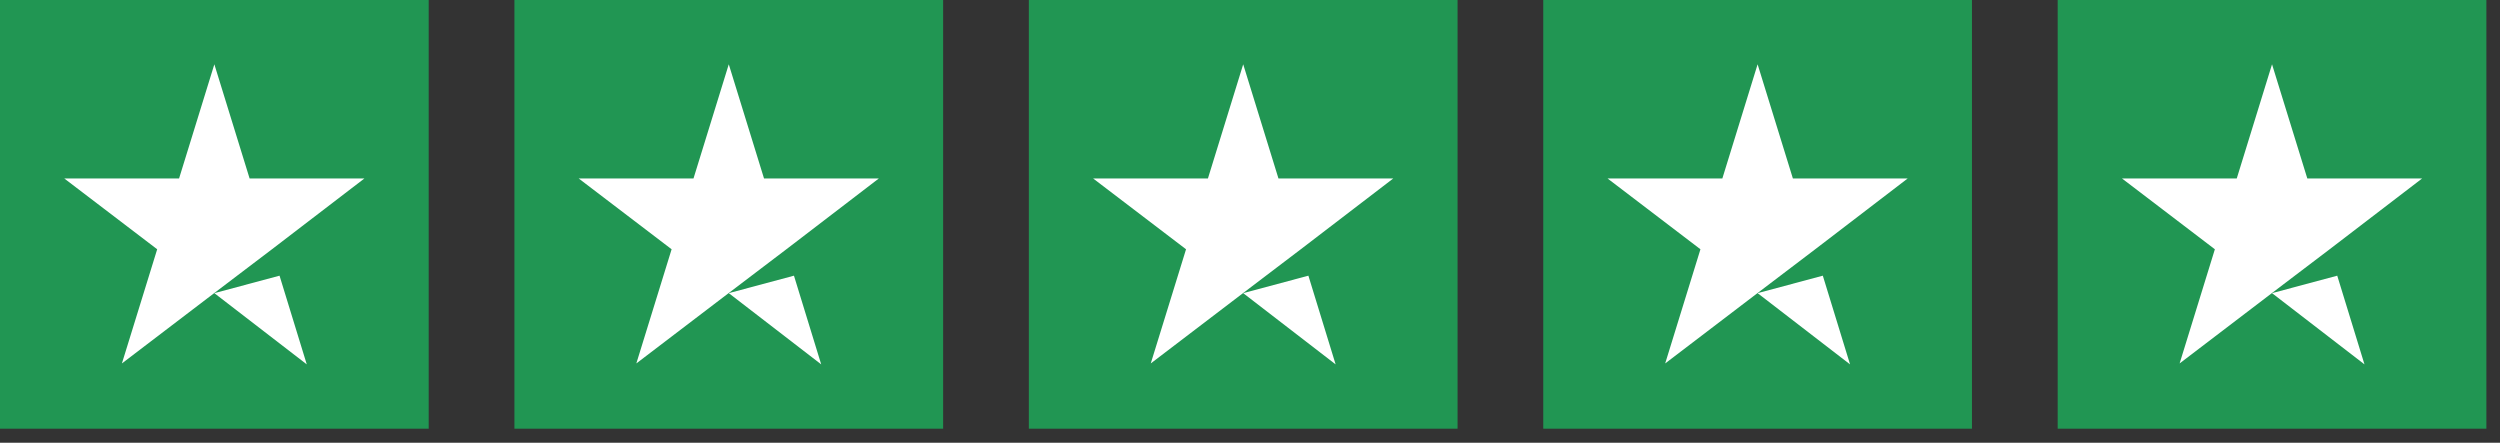
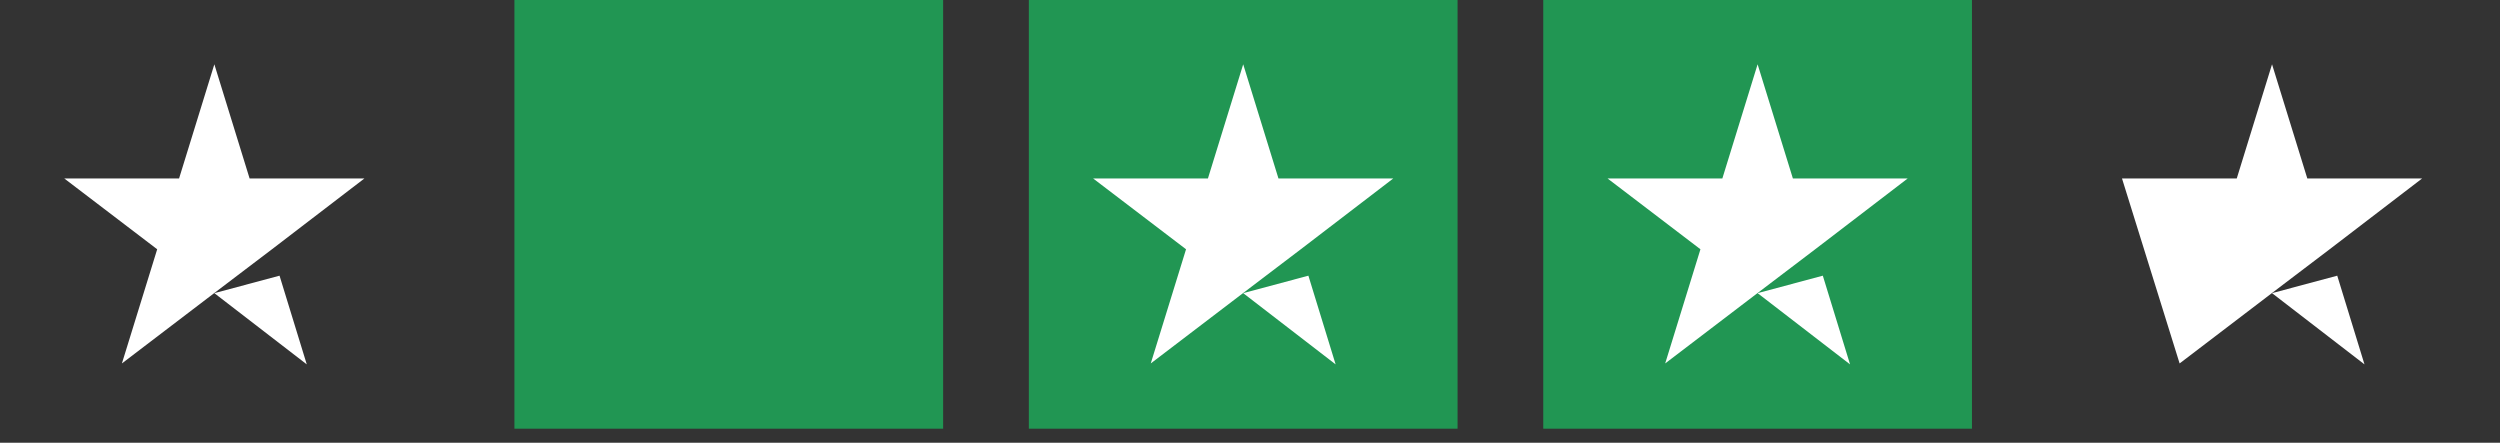
<svg xmlns="http://www.w3.org/2000/svg" width="96" height="17" viewBox="0 0 96 17" fill="none">
  <rect x="0" y="0" width="96" height="17" fill="#333333" stroke="none" />
-   <rect width="16.462" height="16.462" fill="#219653" />
  <path d="M8.231 11.257L10.734 10.586L11.78 13.992L8.231 11.257ZM13.992 6.854H9.585L8.231 2.469L6.876 6.854H2.469L6.036 9.572L4.681 13.956L8.248 11.238L10.443 9.572L13.992 6.854Z" fill="white" />
  <rect width="16.462" height="16.462" transform="translate(19.754)" fill="#219653" />
-   <path d="M27.985 11.257L30.488 10.586L31.534 13.992L27.985 11.257ZM33.746 6.854H29.339L27.985 2.469L26.63 6.854H22.223L25.79 9.572L24.435 13.956L28.002 11.238L30.197 9.572L33.746 6.854Z" fill="white" />
  <rect width="16.462" height="16.462" transform="translate(39.508)" fill="#219653" />
  <path d="M47.739 11.257L50.242 10.586L51.288 13.992L47.739 11.257ZM53.5 6.854H49.093L47.739 2.469L46.384 6.854H41.977L45.544 9.572L44.189 13.956L47.756 11.238L49.95 9.572L53.5 6.854Z" fill="white" />
  <rect width="16.462" height="16.462" transform="translate(59.261)" fill="#219653" />
  <path d="M67.492 11.257L69.996 10.586L71.042 13.992L67.492 11.257ZM73.254 6.854H68.847L67.492 2.469L66.138 6.854H61.731L65.297 9.572L63.943 13.956L67.51 11.238L69.704 9.572L73.254 6.854Z" fill="white" />
-   <rect width="16.462" height="16.462" transform="translate(79.015)" fill="#219653" />
-   <path d="M87.246 11.257L89.75 10.586L90.796 13.992L87.246 11.257ZM93.008 6.854H88.601L87.246 2.469L85.891 6.854H81.485L85.051 9.572L83.697 13.956L87.263 11.238L89.458 9.572L93.008 6.854Z" fill="white" />
+   <path d="M87.246 11.257L89.75 10.586L90.796 13.992L87.246 11.257ZM93.008 6.854H88.601L87.246 2.469L85.891 6.854H81.485L83.697 13.956L87.263 11.238L89.458 9.572L93.008 6.854Z" fill="white" />
</svg>